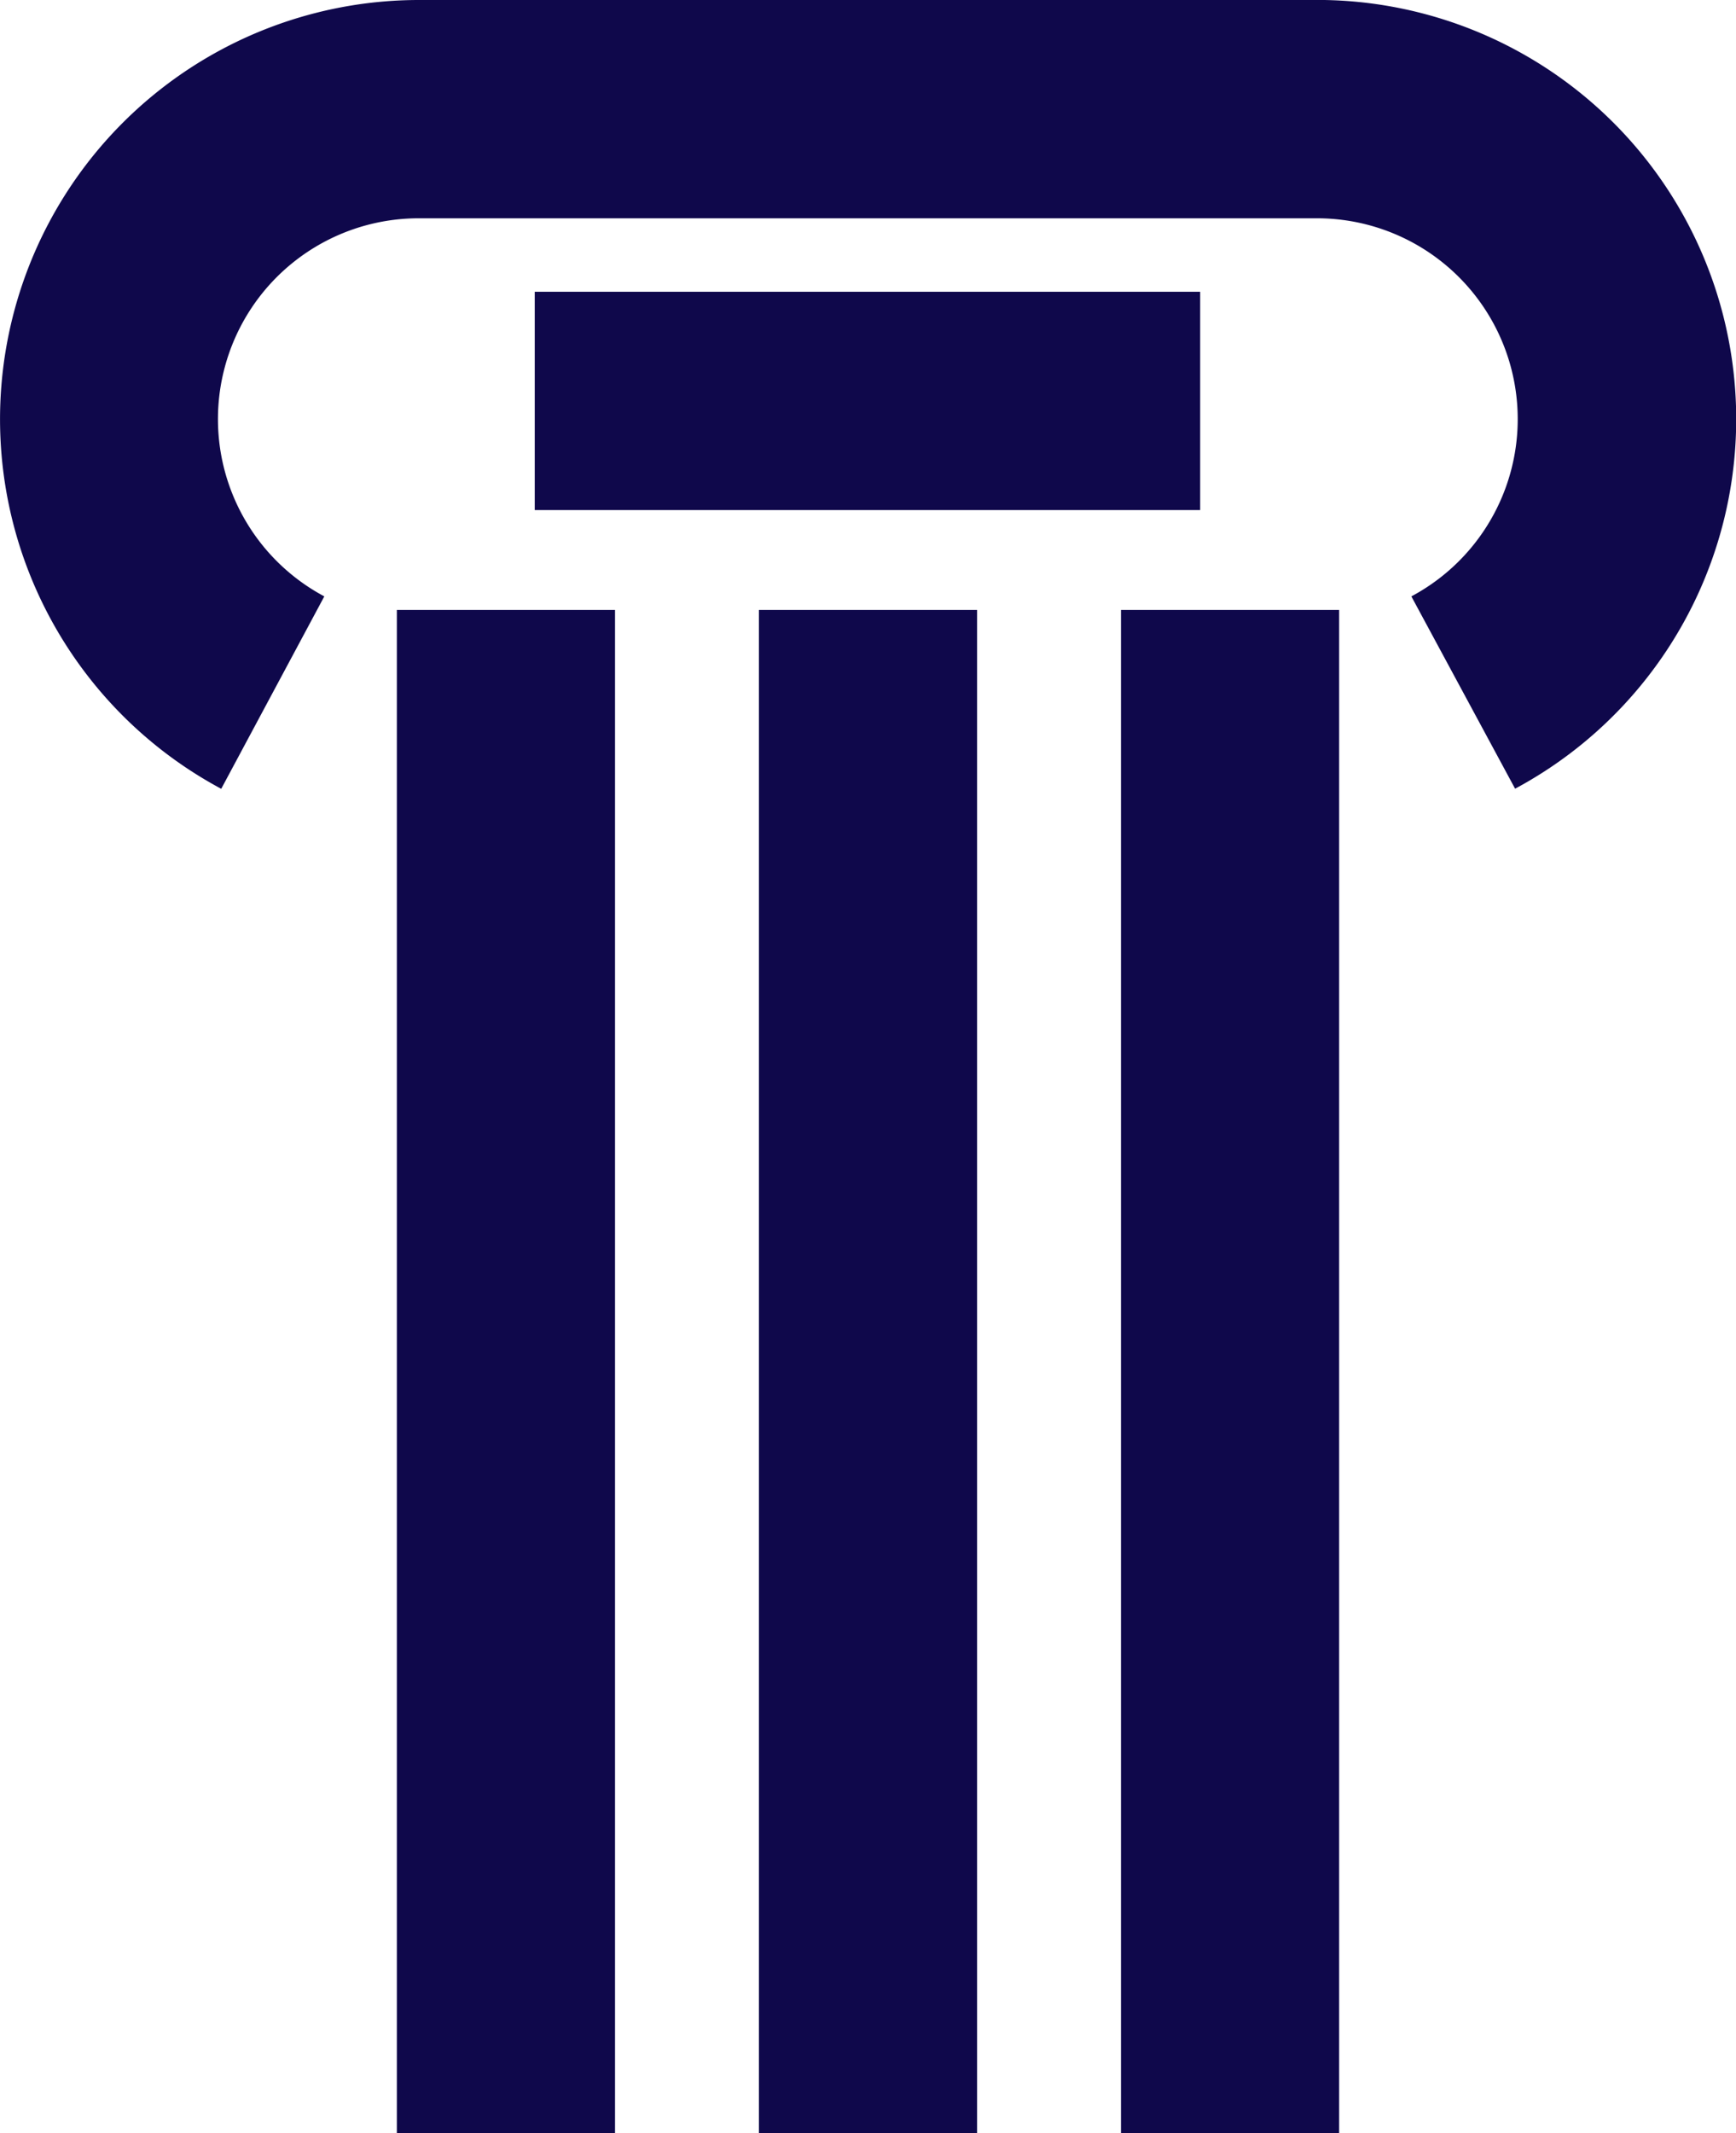
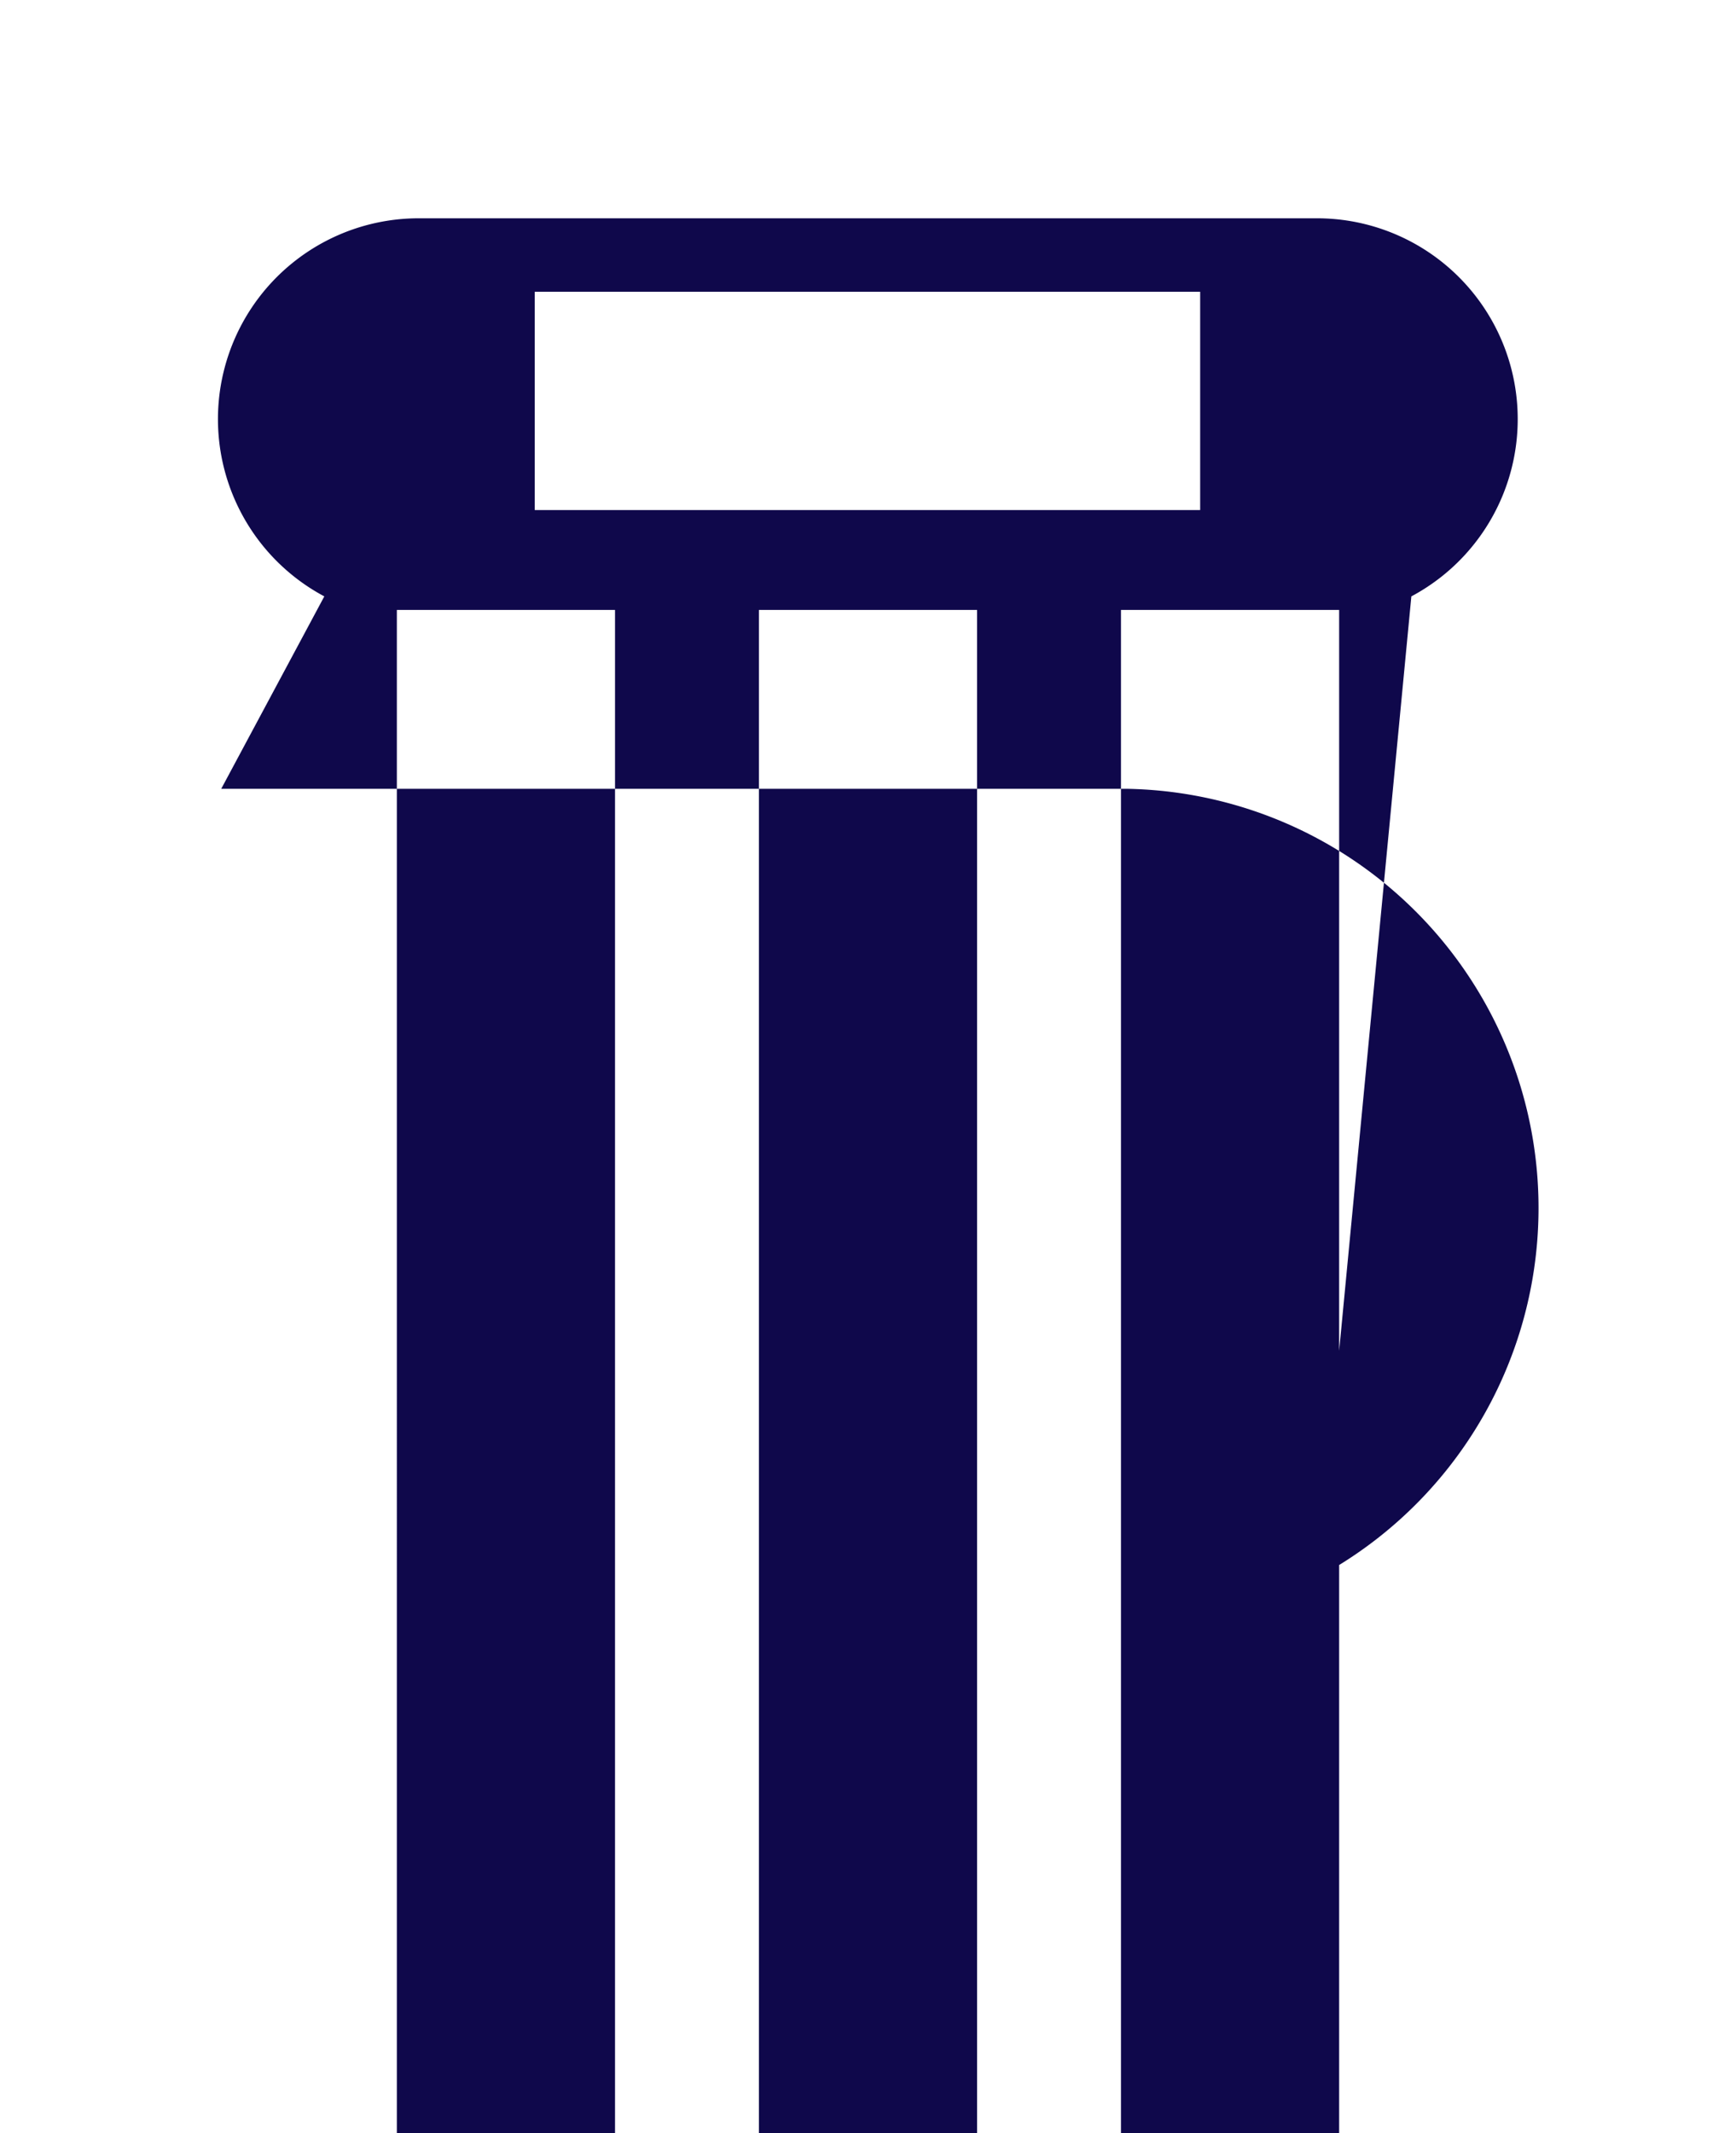
<svg xmlns="http://www.w3.org/2000/svg" width="15.914" height="19.544" viewBox="0 0 15.914 19.544">
-   <path id="Union_31" data-name="Union 31" d="M3886.276,19.544V5.588h2V19.544Zm-3.319,0V5.588h2V19.544Zm-3.319,0V5.588h2V19.544Zm9.3-14.08A1.84,1.84,0,0,0,3888.073,2h-8.233a1.84,1.84,0,0,0-.867,3.464l-.945,1.763A3.841,3.841,0,0,1,3879.84,0h8.3a3.841,3.841,0,0,1,1.749,7.226Zm-8.036-.791v-2h6.1v2Z" transform="translate(-3876)" fill="#0f084b" />
+   <path id="Union_31" data-name="Union 31" d="M3886.276,19.544V5.588h2V19.544Zm-3.319,0V5.588h2V19.544Zm-3.319,0V5.588h2V19.544Zm9.3-14.08A1.84,1.84,0,0,0,3888.073,2h-8.233a1.84,1.84,0,0,0-.867,3.464l-.945,1.763h8.3a3.841,3.841,0,0,1,1.749,7.226Zm-8.036-.791v-2h6.1v2Z" transform="translate(-3876)" fill="#0f084b" />
</svg>